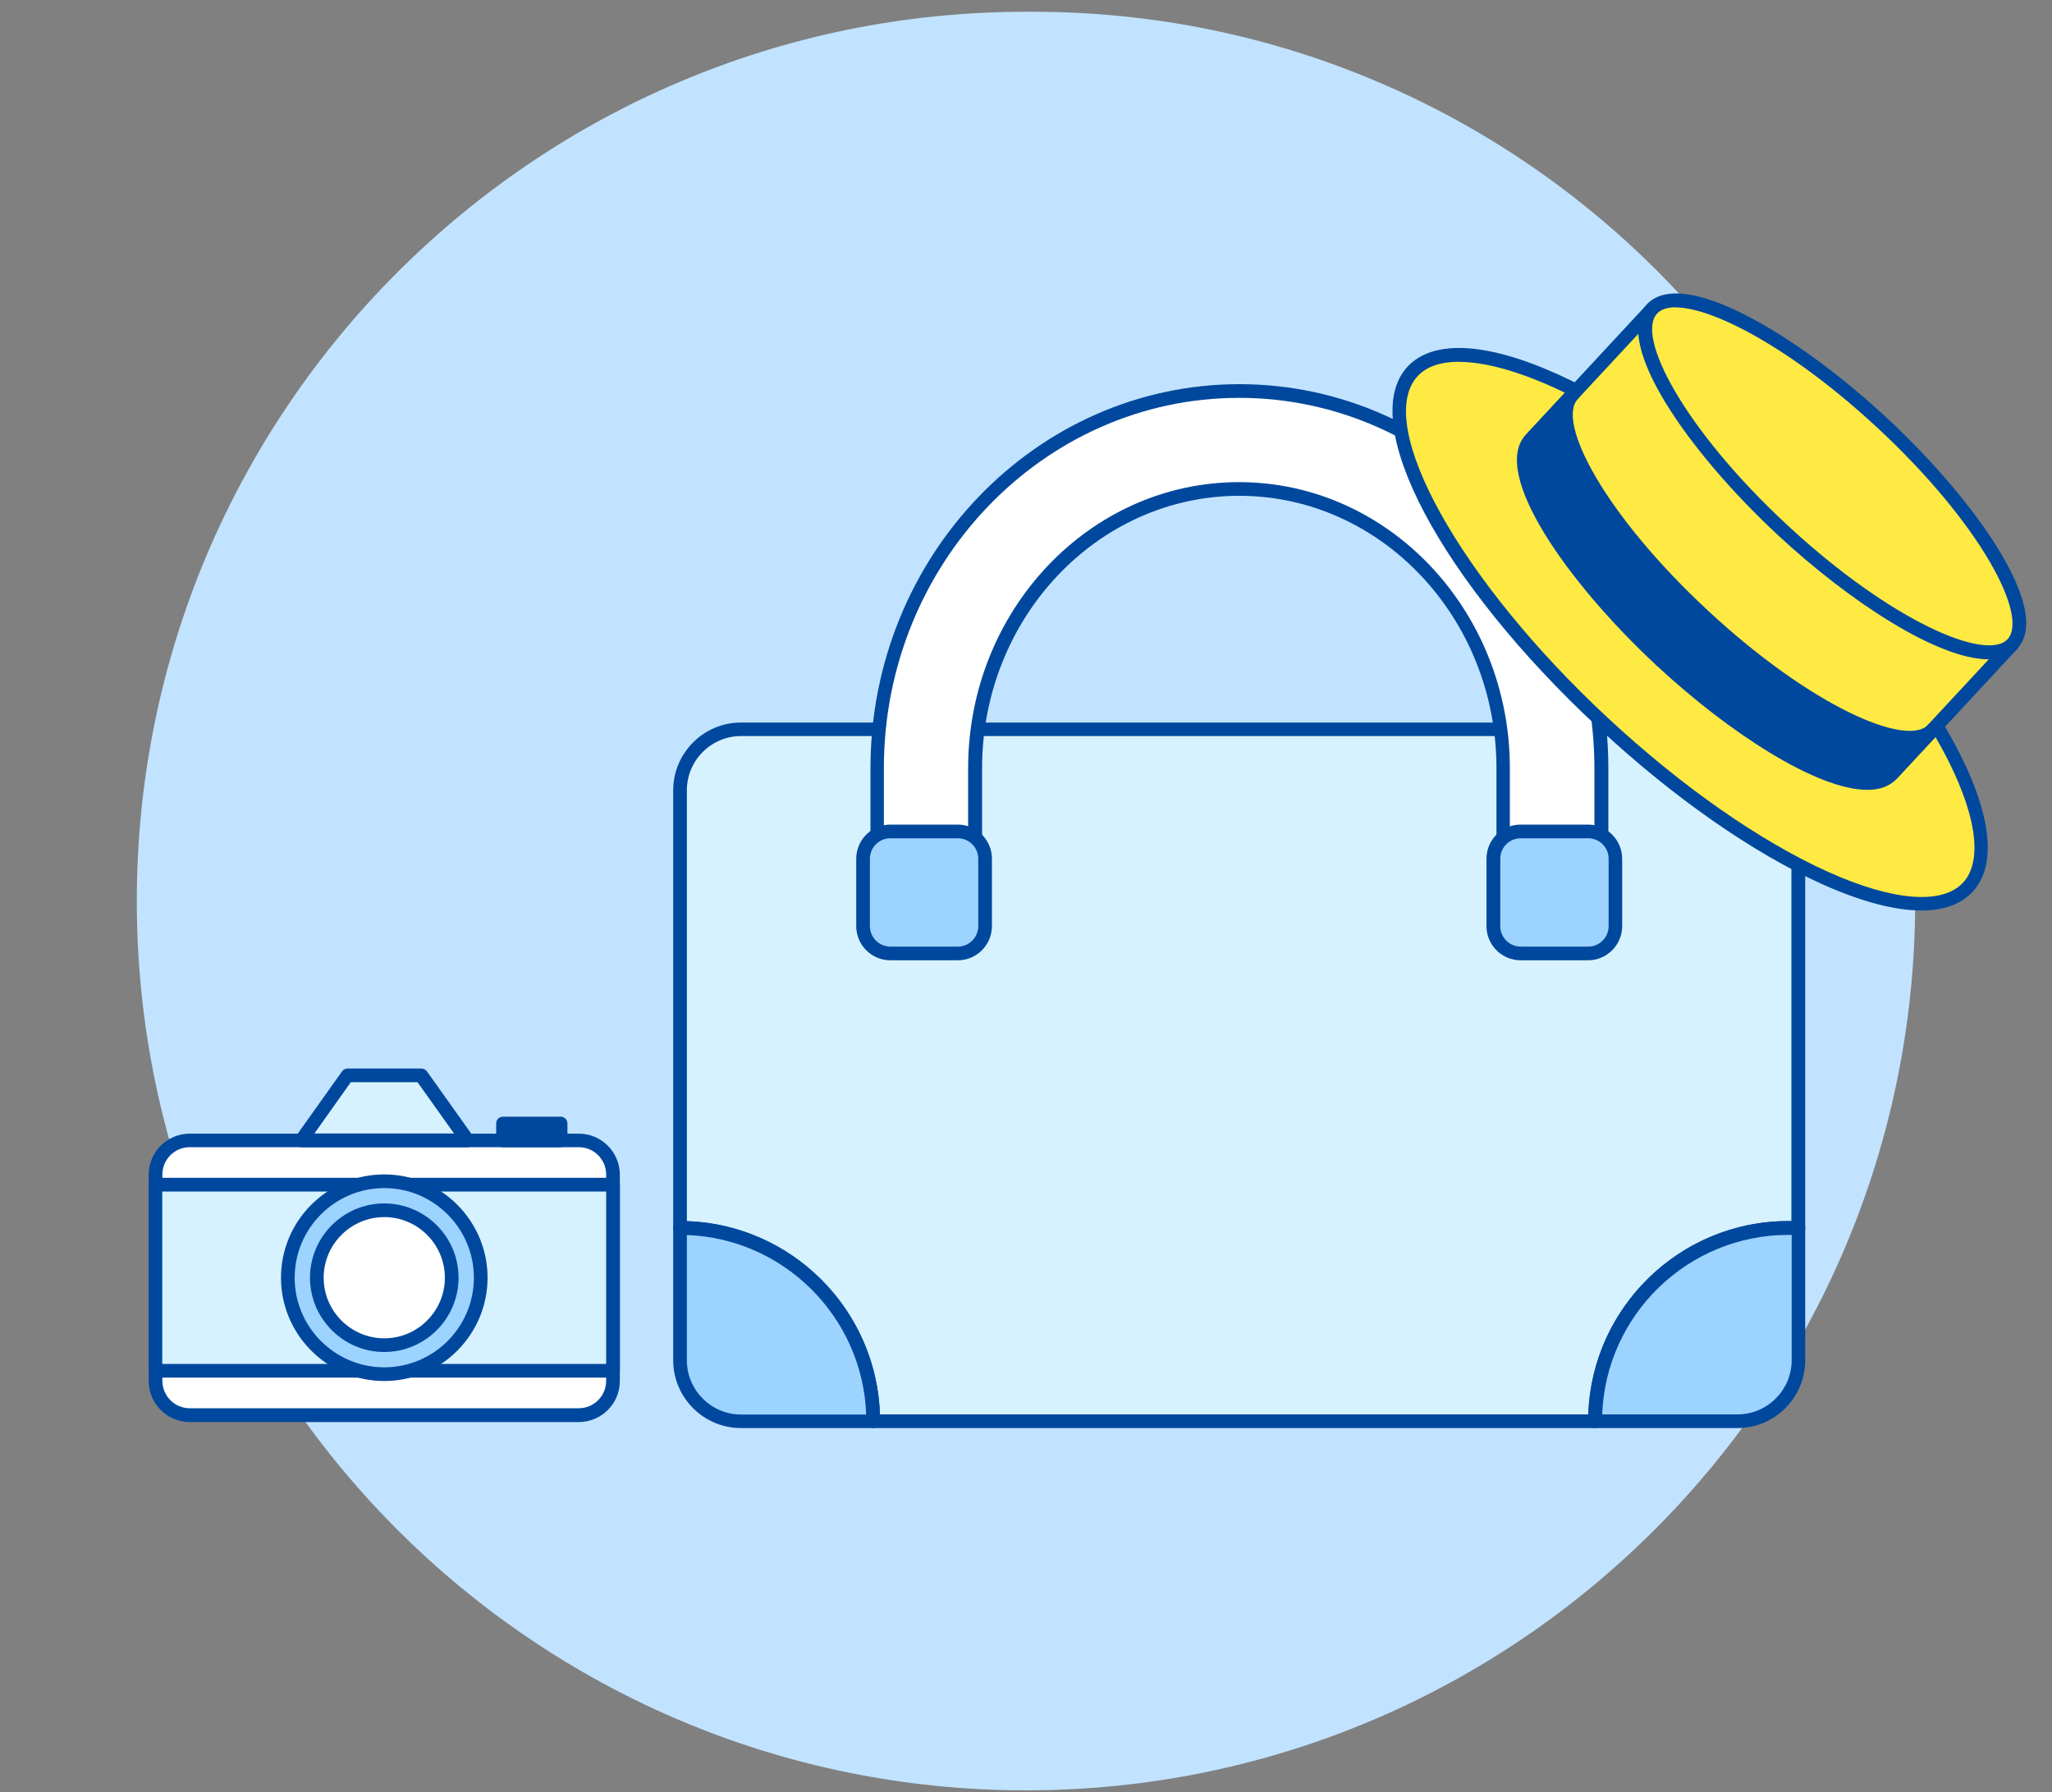
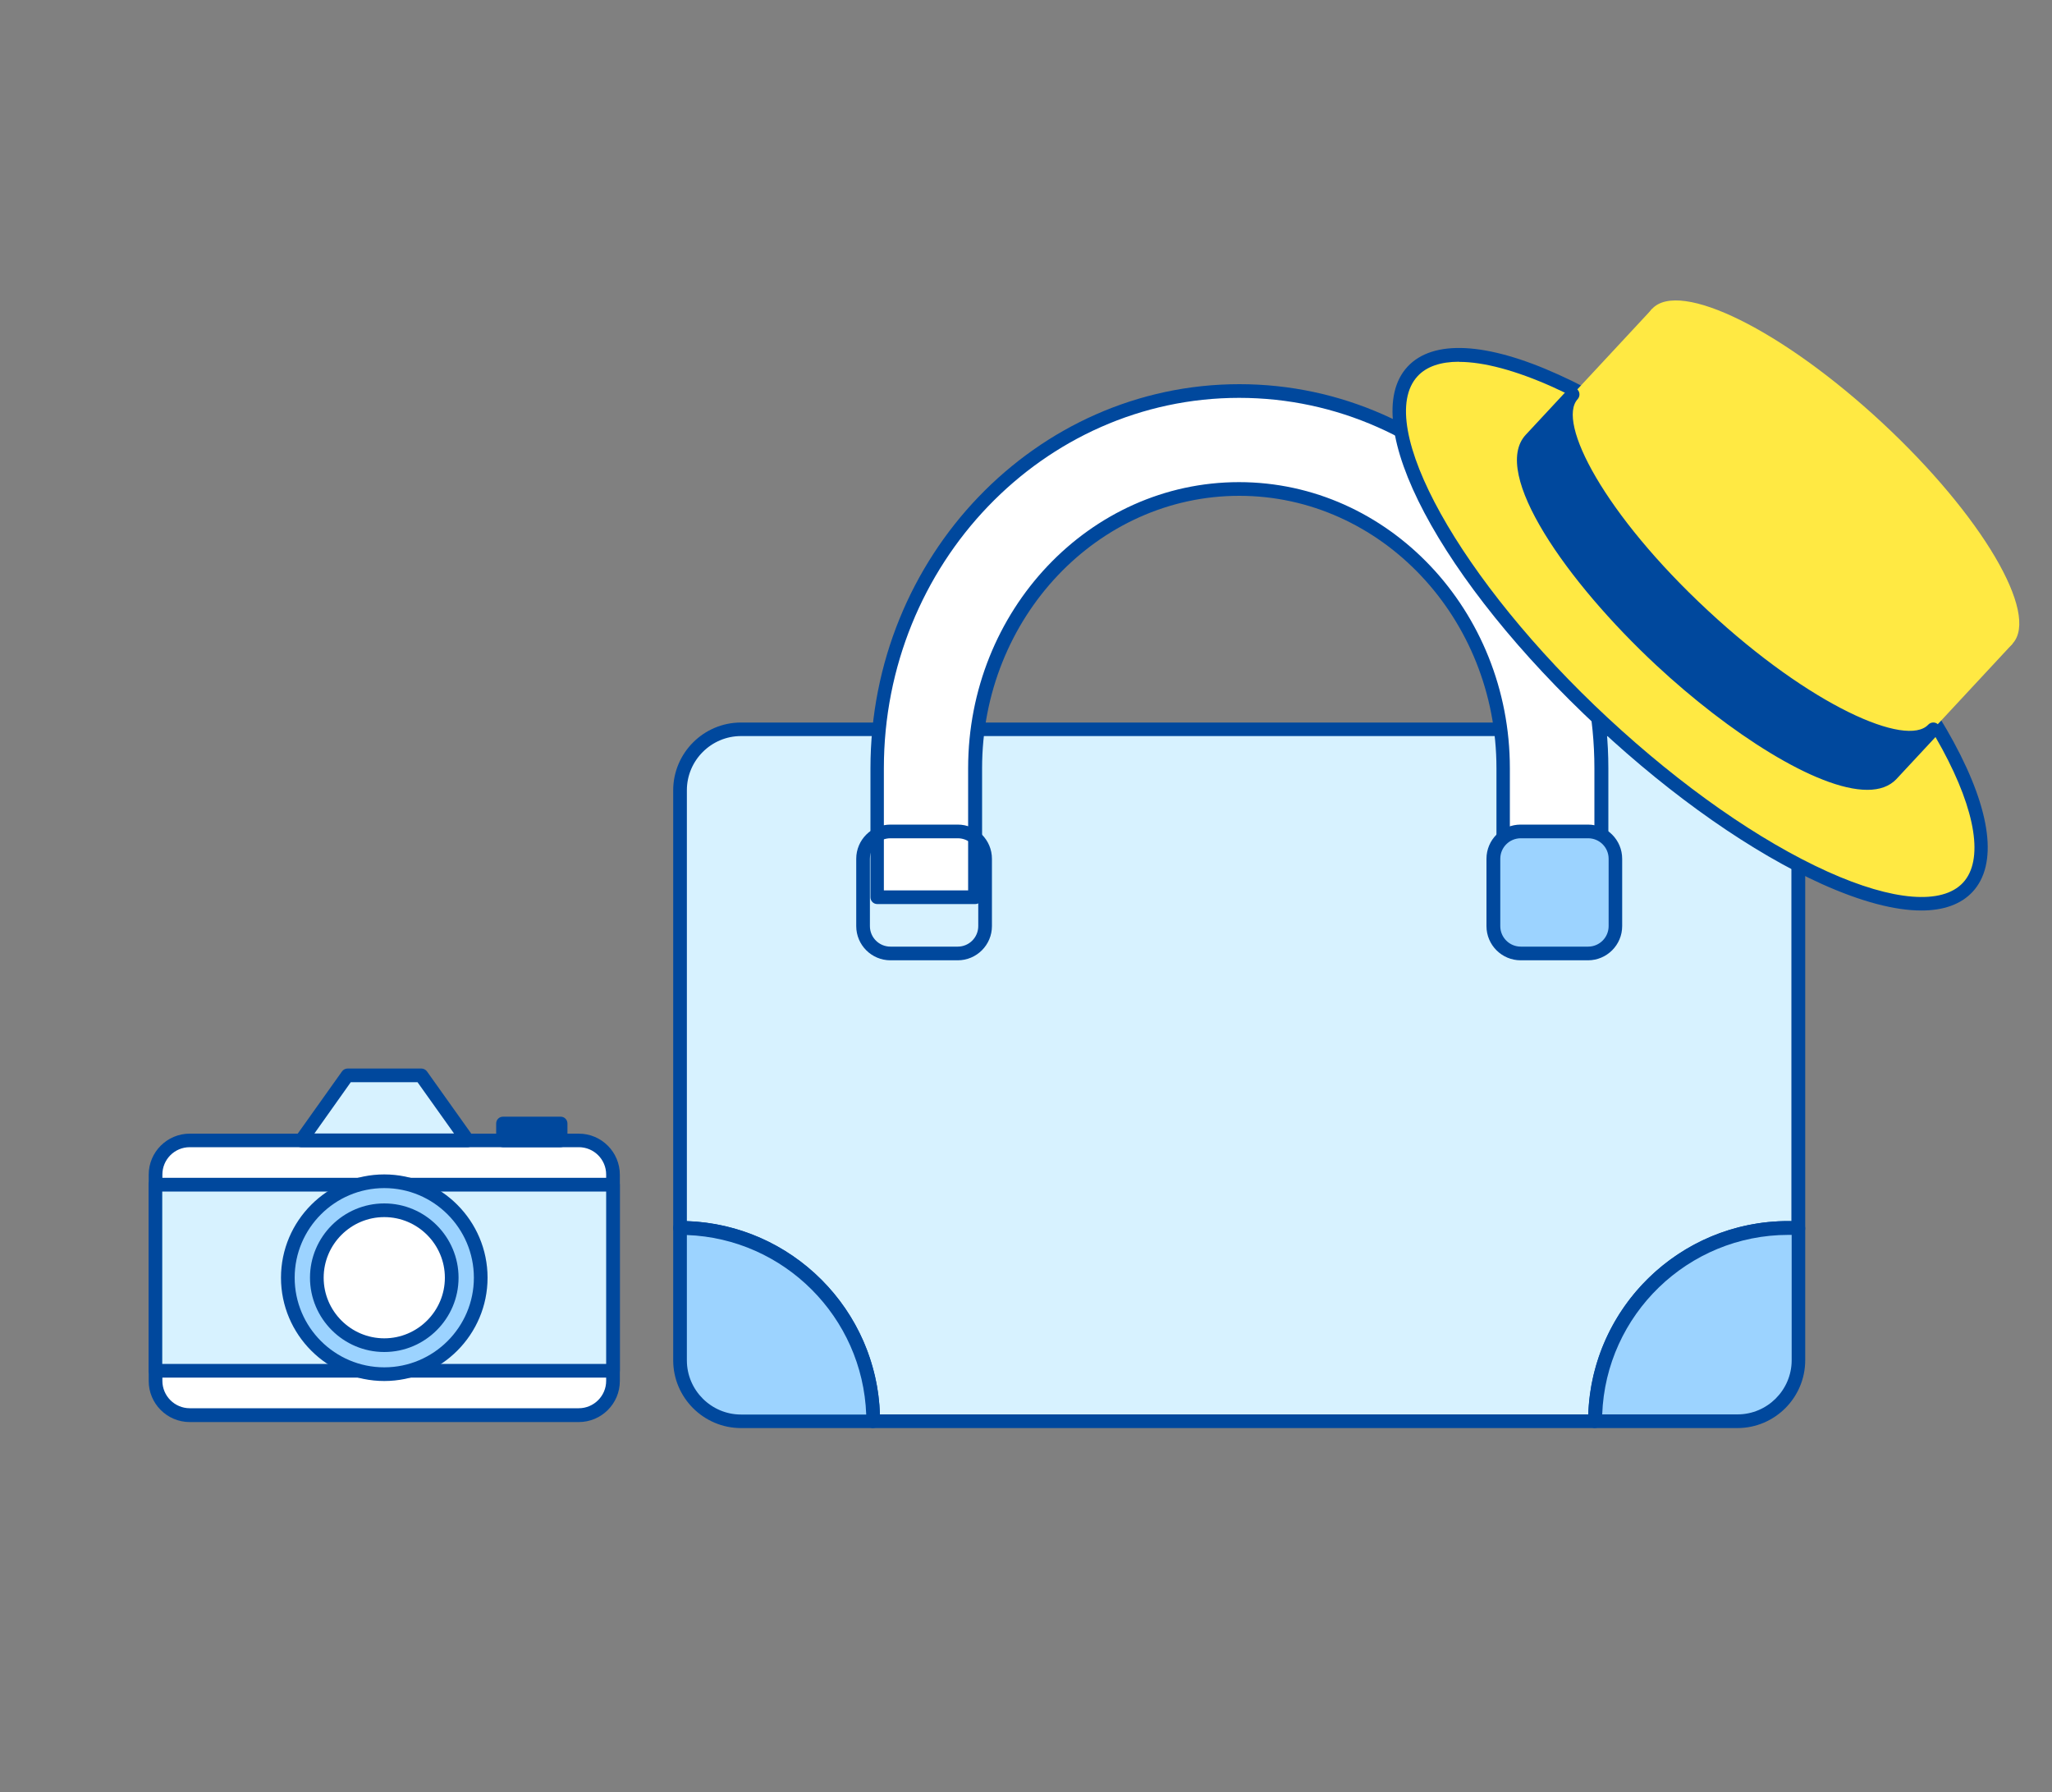
<svg xmlns="http://www.w3.org/2000/svg" width="150" height="131" viewBox="0 0 150 131" fill="none">
  <rect x="0" y="0" width="150" height="131" fill="#808080" stroke="none" />
  <g clip-path="url(#clip0_2740_23978)">
-     <path d="M75 0.86H75.5C111.1 0.86 140 29.76 140 65.36V65.86C140 101.73 110.87 130.86 75 130.86C39.13 130.86 10 101.73 10 65.86C10 29.98 39.13 0.86 75 0.86Z" fill="#C1E3FF" />
    <path d="M130.72 89.76C130.97 89.76 131.22 89.78 131.46 89.8V57.78C131.46 55.32 129.46 53.32 127 53.32H54.17C51.71 53.32 49.71 55.32 49.71 57.78V89.76C57.51 89.76 63.83 96.08 63.83 103.88H116.6C116.6 96.08 122.92 89.76 130.72 89.76Z" fill="#D7F2FF" />
    <path d="M116.6 104.38H63.83C63.55 104.38 63.33 104.16 63.33 103.88C63.33 96.36 57.22 90.25 49.71 90.25C49.43 90.25 49.21 90.03 49.21 89.75V57.77C49.21 55.04 51.43 52.81 54.17 52.81H127C129.74 52.81 131.96 55.03 131.96 57.77V89.79C131.96 89.93 131.9 90.06 131.8 90.15C131.7 90.24 131.57 90.29 131.43 90.29L131.17 90.27C131.02 90.26 130.86 90.25 130.71 90.25C123.2 90.25 117.09 96.36 117.09 103.87C117.09 104.15 116.87 104.37 116.59 104.37L116.6 104.38ZM64.32 103.38H116.1C116.36 95.54 122.82 89.25 130.71 89.25C130.79 89.25 130.87 89.25 130.95 89.25V57.76C130.95 55.58 129.17 53.8 126.99 53.8H54.17C51.99 53.8 50.21 55.58 50.21 57.76V89.25C57.88 89.51 64.07 95.7 64.32 103.37V103.38Z" fill="#00489D" />
    <path d="M131.46 99.42V89.79C131.21 89.78 130.97 89.75 130.72 89.75C122.92 89.75 116.6 96.07 116.6 103.87H127C129.46 103.87 131.46 101.87 131.46 99.41V99.42Z" fill="#9CD3FF" />
    <path d="M127 104.38H116.6C116.32 104.38 116.1 104.16 116.1 103.88C116.1 95.81 122.66 89.25 130.72 89.25C130.9 89.25 131.07 89.26 131.25 89.27L131.49 89.29C131.76 89.3 131.96 89.52 131.96 89.79V99.42C131.96 102.15 129.74 104.38 127 104.38ZM117.11 103.38H127.01C129.19 103.38 130.97 101.6 130.97 99.42V90.26C130.89 90.26 130.81 90.26 130.73 90.26C123.39 90.26 117.38 96.1 117.12 103.39L117.11 103.38Z" fill="#00489D" />
    <path d="M49.71 89.76V99.43C49.71 101.89 51.71 103.89 54.17 103.89H63.83C63.83 96.09 57.51 89.77 49.71 89.77V89.76Z" fill="#9CD3FF" />
    <path d="M63.83 104.38H54.17C51.44 104.38 49.21 102.16 49.21 99.42V89.75C49.21 89.47 49.43 89.25 49.71 89.25C57.77 89.25 64.33 95.81 64.33 103.87C64.33 104.15 64.11 104.37 63.83 104.37V104.38ZM50.21 90.27V99.43C50.21 101.61 51.99 103.39 54.17 103.39H63.32C63.06 96.27 57.32 90.53 50.21 90.27Z" fill="#00489D" />
    <path d="M117.05 65.58H109.89V56.15C109.89 44.9 101.23 35.74 90.59 35.74C79.95 35.74 71.29 44.89 71.29 56.15V65.58H64.13V56.15C64.13 40.95 76 28.58 90.6 28.58C105.2 28.58 117.07 40.95 117.07 56.15V65.58H117.05Z" fill="white" />
    <path d="M117.05 66.08H109.89C109.61 66.08 109.39 65.86 109.39 65.58V56.15C109.39 45.17 100.95 36.24 90.59 36.24C80.23 36.24 71.79 45.17 71.79 56.15V65.58C71.79 65.86 71.57 66.08 71.29 66.08H64.13C63.85 66.08 63.63 65.86 63.63 65.58V56.15C63.63 40.67 75.73 28.08 90.6 28.08C105.47 28.08 117.57 40.67 117.57 56.15V65.58C117.57 65.86 117.35 66.08 117.07 66.08H117.05ZM110.39 65.08H116.55V56.15C116.55 41.22 104.9 29.08 90.58 29.08C76.26 29.08 64.61 41.22 64.61 56.15V65.08H70.77V56.15C70.77 44.62 79.65 35.24 90.57 35.24C101.49 35.24 110.37 44.62 110.37 56.15V65.08H110.39Z" fill="#00489D" />
    <path d="M116.09 60.77H111.17C110.065 60.77 109.17 61.665 109.17 62.77V67.69C109.17 68.795 110.065 69.69 111.17 69.69H116.09C117.194 69.69 118.09 68.795 118.09 67.69V62.77C118.09 61.665 117.194 60.77 116.09 60.77Z" fill="#9CD3FF" />
    <path d="M116.08 70.19H111.16C109.78 70.19 108.66 69.07 108.66 67.69V62.77C108.66 61.39 109.78 60.27 111.16 60.27H116.08C117.46 60.27 118.58 61.39 118.58 62.77V67.69C118.58 69.07 117.46 70.19 116.08 70.19ZM111.17 61.27C110.34 61.27 109.67 61.94 109.67 62.77V67.69C109.67 68.52 110.34 69.19 111.17 69.19H116.09C116.92 69.19 117.59 68.52 117.59 67.69V62.77C117.59 61.94 116.92 61.27 116.09 61.27H111.17Z" fill="#00489D" />
-     <path d="M70.01 60.77H65.09C63.985 60.77 63.09 61.665 63.09 62.77V67.69C63.09 68.795 63.985 69.69 65.09 69.69H70.01C71.114 69.69 72.01 68.795 72.01 67.69V62.77C72.01 61.665 71.114 60.77 70.01 60.77Z" fill="#9CD3FF" />
    <path d="M70.01 70.19H65.09C63.71 70.19 62.59 69.07 62.59 67.69V62.77C62.59 61.39 63.71 60.27 65.09 60.27H70.01C71.39 60.27 72.51 61.39 72.51 62.77V67.69C72.51 69.07 71.39 70.19 70.01 70.19ZM65.09 61.27C64.26 61.27 63.59 61.94 63.59 62.77V67.69C63.59 68.52 64.26 69.19 65.09 69.19H70.01C70.84 69.19 71.51 68.52 71.51 67.69V62.77C71.51 61.94 70.84 61.27 70.01 61.27H65.09Z" fill="#00489D" />
    <path d="M143.843 64.846C147.353 61.066 141.113 49.562 129.905 39.15C118.696 28.738 106.764 23.361 103.253 27.141C99.743 30.92 105.983 42.424 117.191 52.836C128.4 63.248 140.332 68.625 143.843 64.846Z" fill="#FFE943" />
    <path d="M140.451 66.55C138.501 66.55 136.041 65.9 133.191 64.62C128.111 62.33 122.301 58.28 116.851 53.2C105.271 42.44 99.141 30.84 102.891 26.8C104.751 24.8 108.661 25 113.901 27.37C118.981 29.66 124.791 33.71 130.241 38.79C135.701 43.86 140.171 49.35 142.821 54.25C145.561 59.31 146.051 63.19 144.191 65.19C143.341 66.1 142.071 66.55 140.441 66.55H140.451ZM106.651 26.44C105.311 26.44 104.281 26.79 103.631 27.49C100.371 31 106.741 42.45 117.541 52.48C122.921 57.48 128.631 61.47 133.621 63.72C138.371 65.86 141.971 66.15 143.491 64.52C145.011 62.89 144.451 59.32 141.971 54.74C139.361 49.93 134.971 44.53 129.581 39.53C124.201 34.53 118.491 30.54 113.511 28.29C110.791 27.07 108.451 26.45 106.661 26.45L106.651 26.44Z" fill="#00489D" />
    <path d="M138.25 56.59L121.44 48.27L111.9 32.12L120.77 22.58L147.11 47.06L138.25 56.59Z" fill="#FFE943" />
-     <path d="M138.25 57.09C138.17 57.09 138.1 57.07 138.03 57.04L121.22 48.72C121.13 48.68 121.06 48.61 121.01 48.53L111.48 32.37C111.37 32.18 111.39 31.94 111.54 31.78L120.4 22.24C120.49 22.14 120.61 22.08 120.75 22.08C120.89 22.08 121.01 22.12 121.11 22.21L147.46 46.69C147.66 46.88 147.67 47.19 147.49 47.4L138.63 56.94C138.53 57.04 138.4 57.1 138.26 57.1L138.25 57.09ZM121.79 47.89L138.14 55.98L146.41 47.08L120.8 23.28L112.53 32.18L121.8 47.89H121.79Z" fill="#00489D" />
    <path d="M124.5 44.98C117.22 38.22 112.96 30.99 114.97 28.82L111.91 32.11C109.9 34.27 114.17 41.51 121.44 48.27C128.72 55.03 136.24 58.75 138.25 56.59L141.31 53.3C139.3 55.46 131.77 51.74 124.5 44.98Z" fill="#00489D" />
    <path d="M136.49 57.73C132.82 57.73 126.37 53.55 121.09 48.64C114.53 42.54 108.95 34.56 111.53 31.78L114.59 28.49C114.78 28.29 115.1 28.28 115.3 28.46C115.5 28.65 115.51 28.96 115.33 29.17C113.77 30.85 117.29 37.61 124.84 44.62C132.38 51.63 139.38 54.64 140.95 52.97C141.14 52.77 141.46 52.75 141.66 52.94C141.86 53.13 141.87 53.44 141.69 53.65L138.63 56.94C138.12 57.48 137.4 57.73 136.5 57.73H136.49ZM113.96 30.64L112.27 32.46C110.71 34.14 114.23 40.9 121.78 47.91C129.33 54.92 136.33 57.94 137.89 56.26L139.58 54.44H139.56C135.89 54.44 129.44 50.26 124.16 45.36C118.87 40.44 114.22 34.3 113.97 30.65L113.96 30.64Z" fill="#00489D" />
    <path d="M147.112 47.049C149.123 44.884 144.855 37.651 137.58 30.892C130.304 24.134 122.776 20.41 120.765 22.575C118.754 24.74 123.022 31.973 130.297 38.732C137.573 45.49 145.101 49.214 147.112 47.049Z" fill="#FFE943" />
-     <path d="M145.351 48.19C141.681 48.19 135.231 44.01 129.951 39.1C123.391 33 117.811 25.02 120.391 22.24C122.971 19.46 131.351 24.44 137.911 30.53C144.471 36.63 150.051 44.61 147.471 47.39C146.961 47.93 146.241 48.18 145.341 48.18L145.351 48.19ZM122.491 22.46C121.881 22.46 121.421 22.61 121.131 22.92C119.571 24.6 123.091 31.36 130.641 38.37C138.191 45.38 145.191 48.39 146.751 46.72C148.311 45.04 144.791 38.28 137.241 31.27C131.061 25.53 125.251 22.47 122.491 22.47V22.46Z" fill="#00489D" />
    <path d="M42.31 83.35H13.86C12.48 83.35 11.36 84.469 11.36 85.85V100.94C11.36 102.321 12.48 103.44 13.86 103.44H42.31C43.691 103.44 44.81 102.321 44.81 100.94V85.85C44.81 84.469 43.691 83.35 42.31 83.35Z" fill="white" />
    <path d="M42.31 103.94H13.87C12.21 103.94 10.87 102.59 10.87 100.94V85.86C10.87 84.2 12.22 82.86 13.87 82.86H42.31C43.97 82.86 45.31 84.21 45.31 85.86V100.94C45.31 102.6 43.96 103.94 42.31 103.94ZM13.87 83.85C12.76 83.85 11.87 84.75 11.87 85.85V100.93C11.87 102.03 12.77 102.93 13.87 102.93H42.31C43.41 102.93 44.31 102.03 44.31 100.93V85.85C44.31 84.74 43.41 83.85 42.31 83.85H13.87Z" fill="#00489D" />
    <path d="M44.81 86.6H11.36V100.2H44.81V86.6Z" fill="#D7F2FF" />
    <path d="M44.81 100.69H11.36C11.08 100.69 10.86 100.47 10.86 100.19V86.59C10.86 86.31 11.08 86.09 11.36 86.09H44.81C45.09 86.09 45.31 86.31 45.31 86.59V100.19C45.31 100.47 45.09 100.69 44.81 100.69ZM11.86 99.69H44.31V87.09H11.86V99.69Z" fill="#00489D" />
    <path d="M28.09 100.44C31.984 100.44 35.14 97.284 35.14 93.39C35.14 89.497 31.984 86.34 28.09 86.34C24.196 86.34 21.04 89.497 21.04 93.39C21.04 97.284 24.196 100.44 28.09 100.44Z" fill="#9CD3FF" />
    <path d="M28.09 100.94C23.93 100.94 20.54 97.55 20.54 93.39C20.54 89.23 23.93 85.84 28.09 85.84C32.25 85.84 35.64 89.23 35.64 93.39C35.64 97.55 32.25 100.94 28.09 100.94ZM28.09 86.84C24.48 86.84 21.54 89.78 21.54 93.39C21.54 97 24.48 99.94 28.09 99.94C31.7 99.94 34.64 97 34.64 93.39C34.64 89.78 31.7 86.84 28.09 86.84Z" fill="#00489D" />
    <path d="M28.09 98.32C30.813 98.32 33.02 96.113 33.02 93.39C33.02 90.667 30.813 88.46 28.09 88.46C25.367 88.46 23.16 90.667 23.16 93.39C23.16 96.113 25.367 98.32 28.09 98.32Z" fill="white" />
    <path d="M28.09 98.82C25.1 98.82 22.66 96.38 22.66 93.39C22.66 90.4 25.1 87.96 28.09 87.96C31.08 87.96 33.52 90.4 33.52 93.39C33.52 96.38 31.08 98.82 28.09 98.82ZM28.09 88.96C25.65 88.96 23.66 90.95 23.66 93.39C23.66 95.83 25.65 97.82 28.09 97.82C30.53 97.82 32.52 95.83 32.52 93.39C32.52 90.95 30.53 88.96 28.09 88.96Z" fill="#00489D" />
    <path d="M40.99 82.12H36.78V83.35H40.99V82.12Z" fill="#00489D" />
    <path d="M40.98 83.85H36.77C36.49 83.85 36.27 83.63 36.27 83.35V82.12C36.27 81.84 36.49 81.62 36.77 81.62H40.98C41.261 81.62 41.48 81.84 41.48 82.12V83.35C41.48 83.63 41.261 83.85 40.98 83.85ZM37.281 82.85H40.49V82.62H37.281V82.85Z" fill="#00489D" />
    <path d="M34.16 83.35H22.02L25.39 78.6H30.78L34.16 83.35Z" fill="#D7F2FF" />
    <path d="M34.161 83.85H22.021C21.831 83.85 21.661 83.75 21.581 83.58C21.501 83.41 21.511 83.21 21.621 83.06L25.001 78.31C25.091 78.18 25.251 78.1 25.411 78.1H30.801C30.961 78.1 31.111 78.18 31.211 78.31L34.591 83.06C34.701 83.21 34.711 83.41 34.631 83.58C34.551 83.75 34.371 83.85 34.191 83.85H34.161ZM22.981 82.85H33.191L30.521 79.1H25.641L22.981 82.85Z" fill="#00489D" />
  </g>
  <defs>
    <clipPath id="clip0_2740_23978">
      <rect width="150" height="130.12" fill="white" transform="translate(0 0.74)" />
    </clipPath>
  </defs>
</svg>